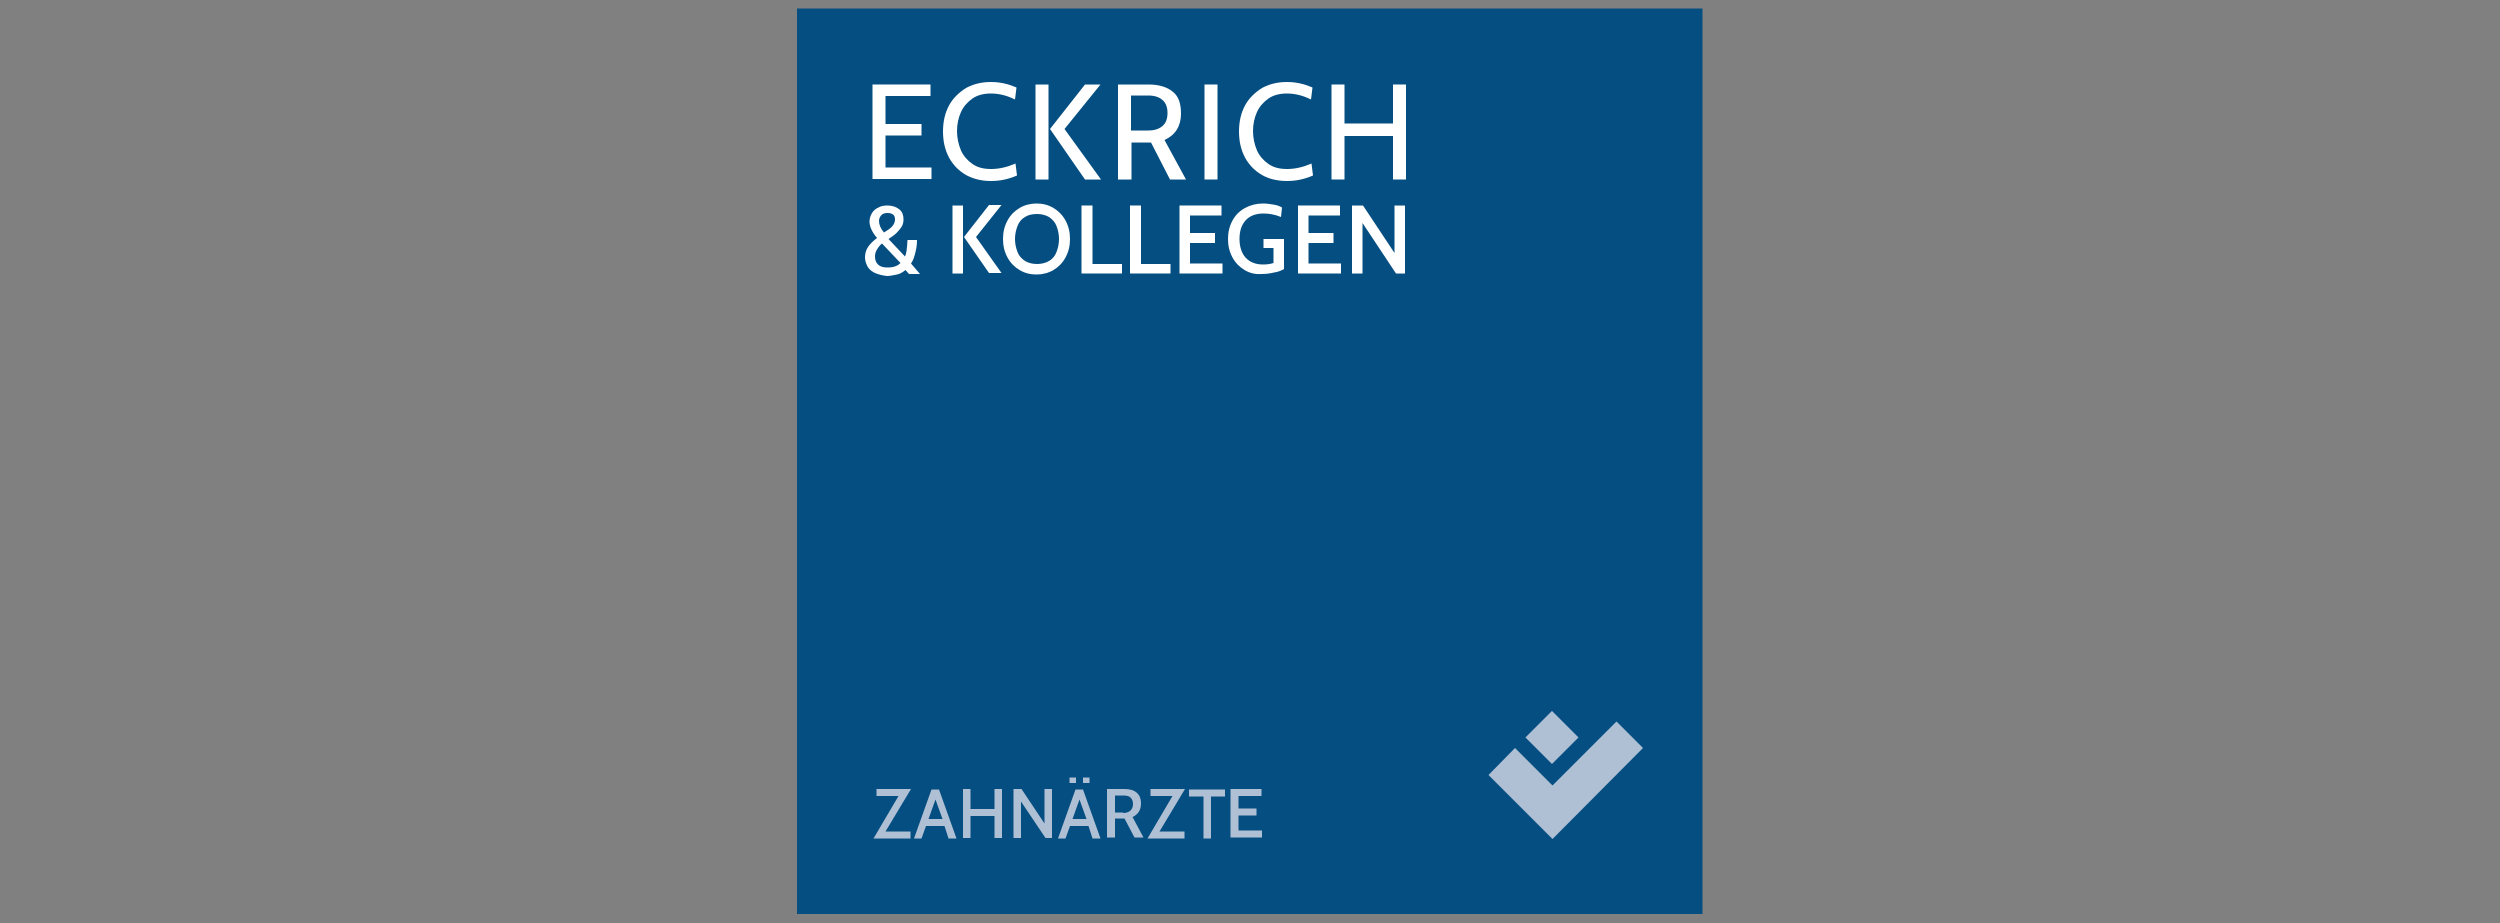
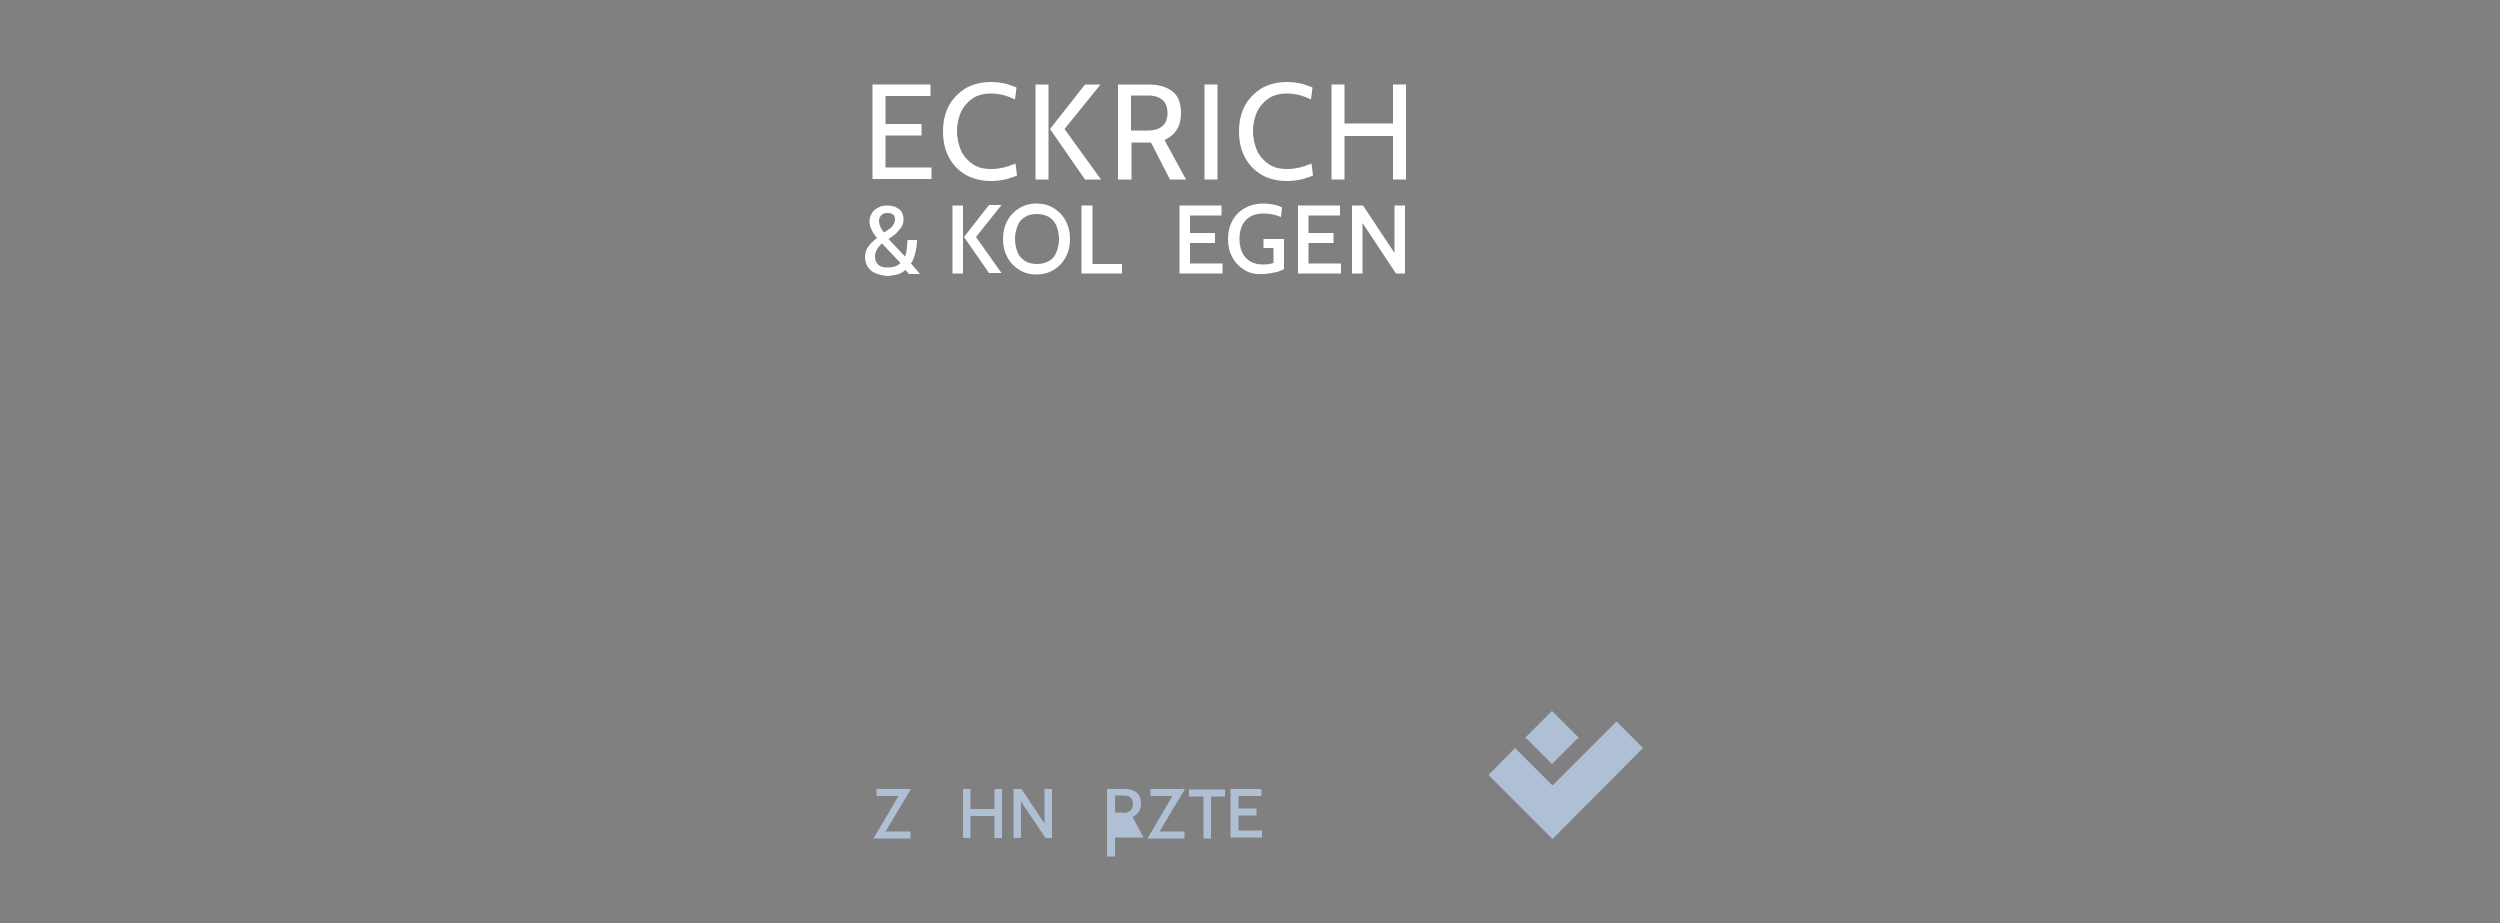
<svg xmlns="http://www.w3.org/2000/svg" version="1.1" id="Layer_1" x="0px" y="0px" width="500px" height="184.6px" viewBox="0 0 500 184.6" style="enable-background:new 0 0 500 184.6;" xml:space="preserve">
  <rect x="0" y="0" width="500" height="184.6" fill="#808080" stroke="none" />
  <style type="text/css">
	.st0{fill:#054E81;}
	.st1{fill:#FFFFFF;}
	.st2{fill:#AFC0D5;}
</style>
  <g>
-     <rect x="159.4" y="1.7" class="st0" width="181.1" height="181.1" />
    <g>
      <path class="st1" d="M174.5,16.9h11.6v2.3h-9v5.6h7.2v2.3h-7.2v6.4h9.2v2.3h-11.8V16.9z" />
      <path class="st1" d="M193.2,35c-1.4-0.8-2.6-2-3.4-3.5c-0.8-1.5-1.2-3.2-1.2-5.2c0-2,0.4-3.7,1.2-5.2c0.8-1.5,2-2.6,3.4-3.5    c1.5-0.8,3.1-1.2,5-1.2c0.9,0,1.8,0.1,2.7,0.3c0.9,0.2,1.7,0.5,2.4,0.8l-0.3,2.4c-1.6-0.8-3.2-1.2-4.8-1.2c-1.4,0-2.7,0.3-3.7,1    c-1,0.7-1.8,1.6-2.3,2.7c-0.5,1.1-0.8,2.4-0.8,3.8c0,1.4,0.3,2.7,0.8,3.9c0.5,1.1,1.3,2,2.3,2.7c1,0.7,2.2,1,3.7,1    c1.7,0,3.3-0.4,4.9-1.1l0.3,2.4c-1.6,0.7-3.3,1.1-5.2,1.1C196.3,36.2,194.7,35.8,193.2,35z" />
      <path class="st1" d="M207.1,16.9h2.6v19h-2.6V16.9z M210,25.8l7-8.9h3.1l-7.2,8.9l7.3,10.1H217L210,25.8z" />
      <path class="st1" d="M223.5,16.9h6.2c2.1,0,3.7,0.5,4.8,1.4c1.2,0.9,1.7,2.4,1.7,4.4c0,2.5-1.1,4.3-3.3,5.3l4.3,7.9H234l-3.8-7.4    h-0.1h-3.8v7.4h-2.7V16.9z M229.6,26.1c1.3,0,2.2-0.3,2.9-0.9c0.7-0.6,1-1.5,1-2.6c0-1.1-0.3-2-1-2.6c-0.7-0.6-1.6-0.9-2.9-0.9    h-3.4v7H229.6z" />
      <path class="st1" d="M240.9,16.9h2.6v19h-2.6V16.9z" />
      <path class="st1" d="M252.4,35c-1.4-0.8-2.6-2-3.4-3.5c-0.8-1.5-1.2-3.2-1.2-5.2c0-2,0.4-3.7,1.2-5.2c0.8-1.5,2-2.6,3.4-3.5    c1.5-0.8,3.1-1.2,5-1.2c0.9,0,1.8,0.1,2.7,0.3c0.9,0.2,1.7,0.5,2.4,0.8l-0.3,2.4c-1.6-0.8-3.2-1.2-4.8-1.2c-1.4,0-2.7,0.3-3.7,1    c-1,0.7-1.8,1.6-2.3,2.7c-0.5,1.1-0.8,2.4-0.8,3.8c0,1.4,0.3,2.7,0.8,3.9c0.5,1.1,1.3,2,2.3,2.7c1,0.7,2.2,1,3.7,1    c1.7,0,3.3-0.4,4.9-1.1l0.3,2.4c-1.6,0.7-3.3,1.1-5.2,1.1C255.5,36.2,253.8,35.8,252.4,35z" />
      <path class="st1" d="M266.3,16.9h2.6v7.8h9.7v-7.8h2.6v19h-2.6v-8.7h-9.7v8.7h-2.6V16.9z" />
    </g>
    <g>
      <path class="st1" d="M175,54.6c-0.7-0.3-1.2-0.8-1.5-1.3c-0.3-0.6-0.5-1.2-0.5-1.8c0-0.8,0.2-1.5,0.6-2.1c0.4-0.6,1-1.2,1.8-1.8    c-1-1.2-1.5-2.3-1.5-3.3c0-0.6,0.2-1.2,0.5-1.7c0.3-0.5,0.8-0.9,1.3-1.1c0.5-0.3,1.1-0.4,1.8-0.4c1,0,1.8,0.3,2.4,0.8    c0.6,0.5,0.8,1.2,0.8,2c0,0.5-0.1,1-0.4,1.5c-0.3,0.4-0.6,0.8-1,1.2s-1,0.8-1.6,1.2l3.3,3.5c0.3-0.6,0.4-1.6,0.5-3.3h1.9    c0,0.8-0.1,1.6-0.3,2.4c-0.2,0.8-0.4,1.6-0.9,2.3l1.8,2.1h-2.2l-0.7-0.8c-0.5,0.4-1.1,0.8-1.7,0.9s-1.3,0.3-2,0.3    C176.5,55.1,175.7,54.9,175,54.6z M180.1,52.6l-3.7-3.9c-0.4,0.3-0.7,0.7-1,1.2s-0.4,0.9-0.4,1.4c0,0.7,0.2,1.2,0.6,1.6    c0.4,0.4,1,0.6,1.9,0.6C178.7,53.5,179.5,53.2,180.1,52.6z M178.5,45.2c0.3-0.4,0.5-0.8,0.5-1.3c0-0.4-0.1-0.8-0.4-1    c-0.3-0.2-0.6-0.3-1.1-0.3c-0.5,0-0.9,0.1-1.2,0.4c-0.3,0.3-0.5,0.7-0.5,1.2c0,0.7,0.3,1.5,1,2.3C177.6,46,178.2,45.6,178.5,45.2z    " />
      <path class="st1" d="M190.5,41.1h2.1v13.6h-2.1V41.1z M192.8,47.4l5-6.4h2.5l-5.1,6.4l5.1,7.2h-2.5L192.8,47.4z" />
      <path class="st1" d="M203.9,54c-1-0.6-1.8-1.4-2.4-2.5c-0.6-1.1-0.9-2.3-0.9-3.7s0.3-2.6,0.9-3.7c0.6-1.1,1.4-1.9,2.4-2.5    c1-0.6,2.2-0.9,3.4-0.9c1.3,0,2.4,0.3,3.4,0.9c1,0.6,1.8,1.4,2.4,2.5c0.6,1.1,0.9,2.3,0.9,3.7s-0.3,2.6-0.9,3.7    c-0.6,1.1-1.4,1.9-2.4,2.5c-1,0.6-2.2,0.9-3.4,0.9C206,54.9,204.9,54.6,203.9,54z M209.8,52.2c0.7-0.4,1.2-1,1.5-1.8    c0.3-0.8,0.5-1.6,0.5-2.6c0-1-0.2-1.8-0.5-2.6c-0.3-0.8-0.8-1.3-1.5-1.8c-0.7-0.4-1.5-0.6-2.4-0.6c-1,0-1.8,0.2-2.4,0.6    c-0.7,0.4-1.2,1-1.5,1.8c-0.3,0.8-0.5,1.6-0.5,2.6c0,1,0.2,1.8,0.5,2.6c0.3,0.8,0.8,1.3,1.5,1.8c0.7,0.4,1.5,0.6,2.4,0.6    C208.3,52.8,209.1,52.6,209.8,52.2z" />
      <path class="st1" d="M216.4,41.1h2.1v11.7h5.9v1.9h-8.1V41.1z" />
-       <path class="st1" d="M226.1,41.1h2.1v11.7h5.9v1.9h-8.1V41.1z" />
      <path class="st1" d="M235.9,41.1h8.4v2H238v3.5h5v2h-5v4.1h6.5v2h-8.6V41.1z" />
      <path class="st1" d="M248.9,54c-1-0.6-1.8-1.4-2.4-2.5c-0.6-1.1-0.9-2.3-0.9-3.7c0-1.4,0.3-2.6,0.9-3.7c0.6-1.1,1.4-1.9,2.5-2.5    c1.1-0.6,2.3-0.9,3.6-0.9c0.7,0,1.4,0.1,2,0.2c0.7,0.1,1.3,0.3,1.8,0.6l-0.2,1.9c-1.2-0.5-2.4-0.7-3.5-0.7c-1.6,0-2.8,0.5-3.6,1.4    c-0.8,0.9-1.2,2.1-1.2,3.7c0,1.5,0.4,2.8,1.2,3.7c0.8,0.9,2,1.4,3.5,1.4c0.8,0,1.5-0.1,2.1-0.3v-3h-2v-1.8h4.1v6    c-0.5,0.3-1.2,0.6-2,0.7c-0.8,0.2-1.6,0.3-2.5,0.3C251,54.9,249.9,54.6,248.9,54z" />
      <path class="st1" d="M259.6,41.1h8.4v2h-6.3v3.5h5v2h-5v4.1h6.5v2h-8.6V41.1z" />
      <path class="st1" d="M270.4,41.1h2.2l6.3,9.5v-9.5h2.1v13.6h-1.8l-6.7-10.1v10.1h-2.1V41.1z" />
    </g>
    <g>
      <path class="st2" d="M177.1,166.3h5v1.4h-7.4l5-8.5h-4.4v-1.4h6.9L177.1,166.3z" />
-       <path class="st2" d="M188.9,165.2h-3.7l-0.9,2.5h-1.5l3.5-9.8h1.5l3.5,9.8h-1.6L188.9,165.2z M188.5,163.8l-1.4-3.9l-1.4,3.9    H188.5z" />
      <path class="st2" d="M192.6,157.8h1.5v4h4.8v-4h1.5v9.8h-1.5v-4.4h-4.8v4.4h-1.5V157.8z" />
      <path class="st2" d="M202.7,157.8h1.6l4.6,6.9v-6.9h1.5v9.8h-1.3l-4.9-7.3v7.3h-1.5V157.8z" />
-       <path class="st2" d="M217.7,165.2H214l-0.9,2.5h-1.5l3.5-9.8h1.5l3.5,9.8h-1.6L217.7,165.2z M213.9,155.5h1.3v1.1h-1.3V155.5z     M217.3,163.8l-1.4-3.9l-1.4,3.9H217.3z M216.6,155.5h1.3v1.1h-1.3V155.5z" />
-       <path class="st2" d="M221.4,157.8h3.4c1.1,0,1.9,0.2,2.5,0.7c0.6,0.5,0.9,1.2,0.9,2.2c0,1.3-0.6,2.2-1.7,2.7l2.2,4.1h-1.8l-2-3.8    h-0.1H223v3.8h-1.6V157.8z M224.6,162.6c0.7,0,1.2-0.2,1.5-0.5s0.5-0.7,0.5-1.3c0-0.6-0.2-1-0.5-1.3c-0.3-0.3-0.8-0.4-1.5-0.4H223    v3.4H224.6z" />
+       <path class="st2" d="M221.4,157.8h3.4c1.1,0,1.9,0.2,2.5,0.7c0.6,0.5,0.9,1.2,0.9,2.2c0,1.3-0.6,2.2-1.7,2.7l2.2,4.1h-1.8h-0.1H223v3.8h-1.6V157.8z M224.6,162.6c0.7,0,1.2-0.2,1.5-0.5s0.5-0.7,0.5-1.3c0-0.6-0.2-1-0.5-1.3c-0.3-0.3-0.8-0.4-1.5-0.4H223    v3.4H224.6z" />
      <path class="st2" d="M231.9,166.3h5v1.4h-7.4l5-8.5h-4.4v-1.4h6.9L231.9,166.3z" />
      <path class="st2" d="M240.6,159.3h-2.8v-1.4h7.2v1.4h-2.8v8.4h-1.5V159.3z" />
      <path class="st2" d="M246.2,157.8h6.1v1.4h-4.6v2.5h3.6v1.4h-3.6v3h4.7v1.4h-6.3V157.8z" />
    </g>
    <g>
      <rect x="306.7" y="143.7" transform="matrix(0.707 -0.707 0.707 0.707 -13.342 262.733)" class="st2" width="7.5" height="7.5" />
      <polygon class="st2" points="323.3,144.3 310.5,157.1 303,149.6 297.7,155 310.5,167.8 328.6,149.6   " />
    </g>
  </g>
</svg>